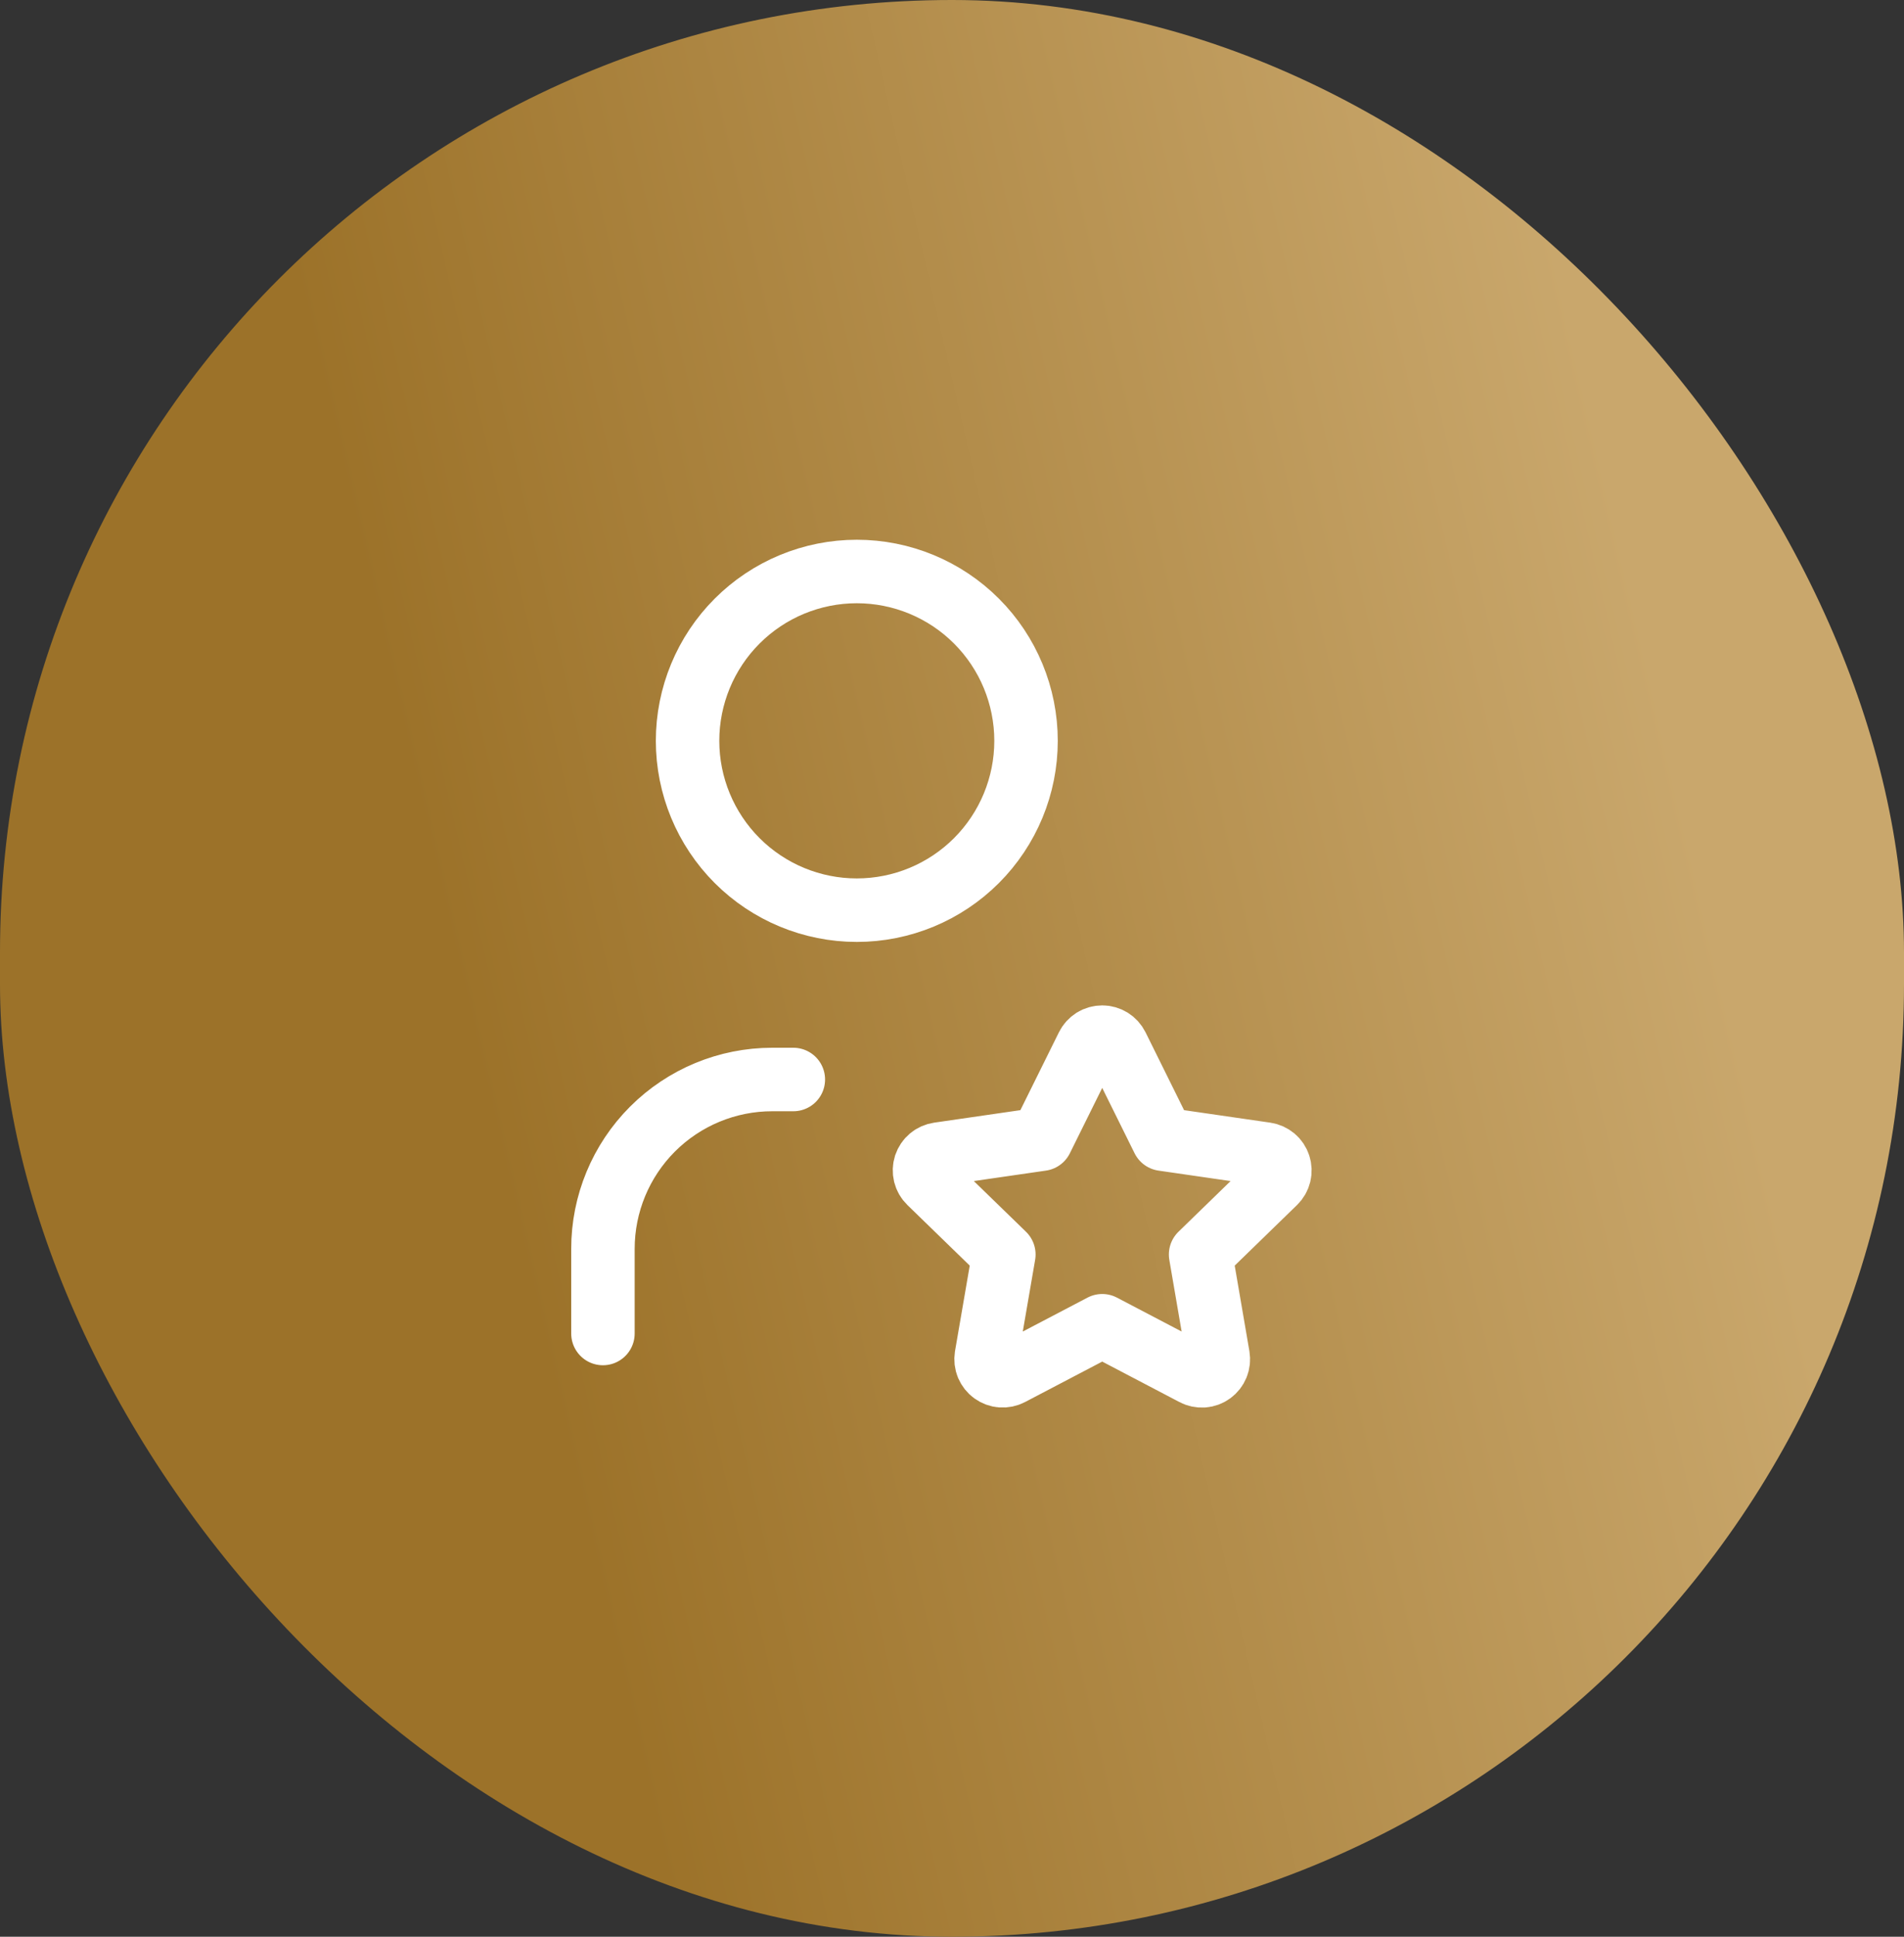
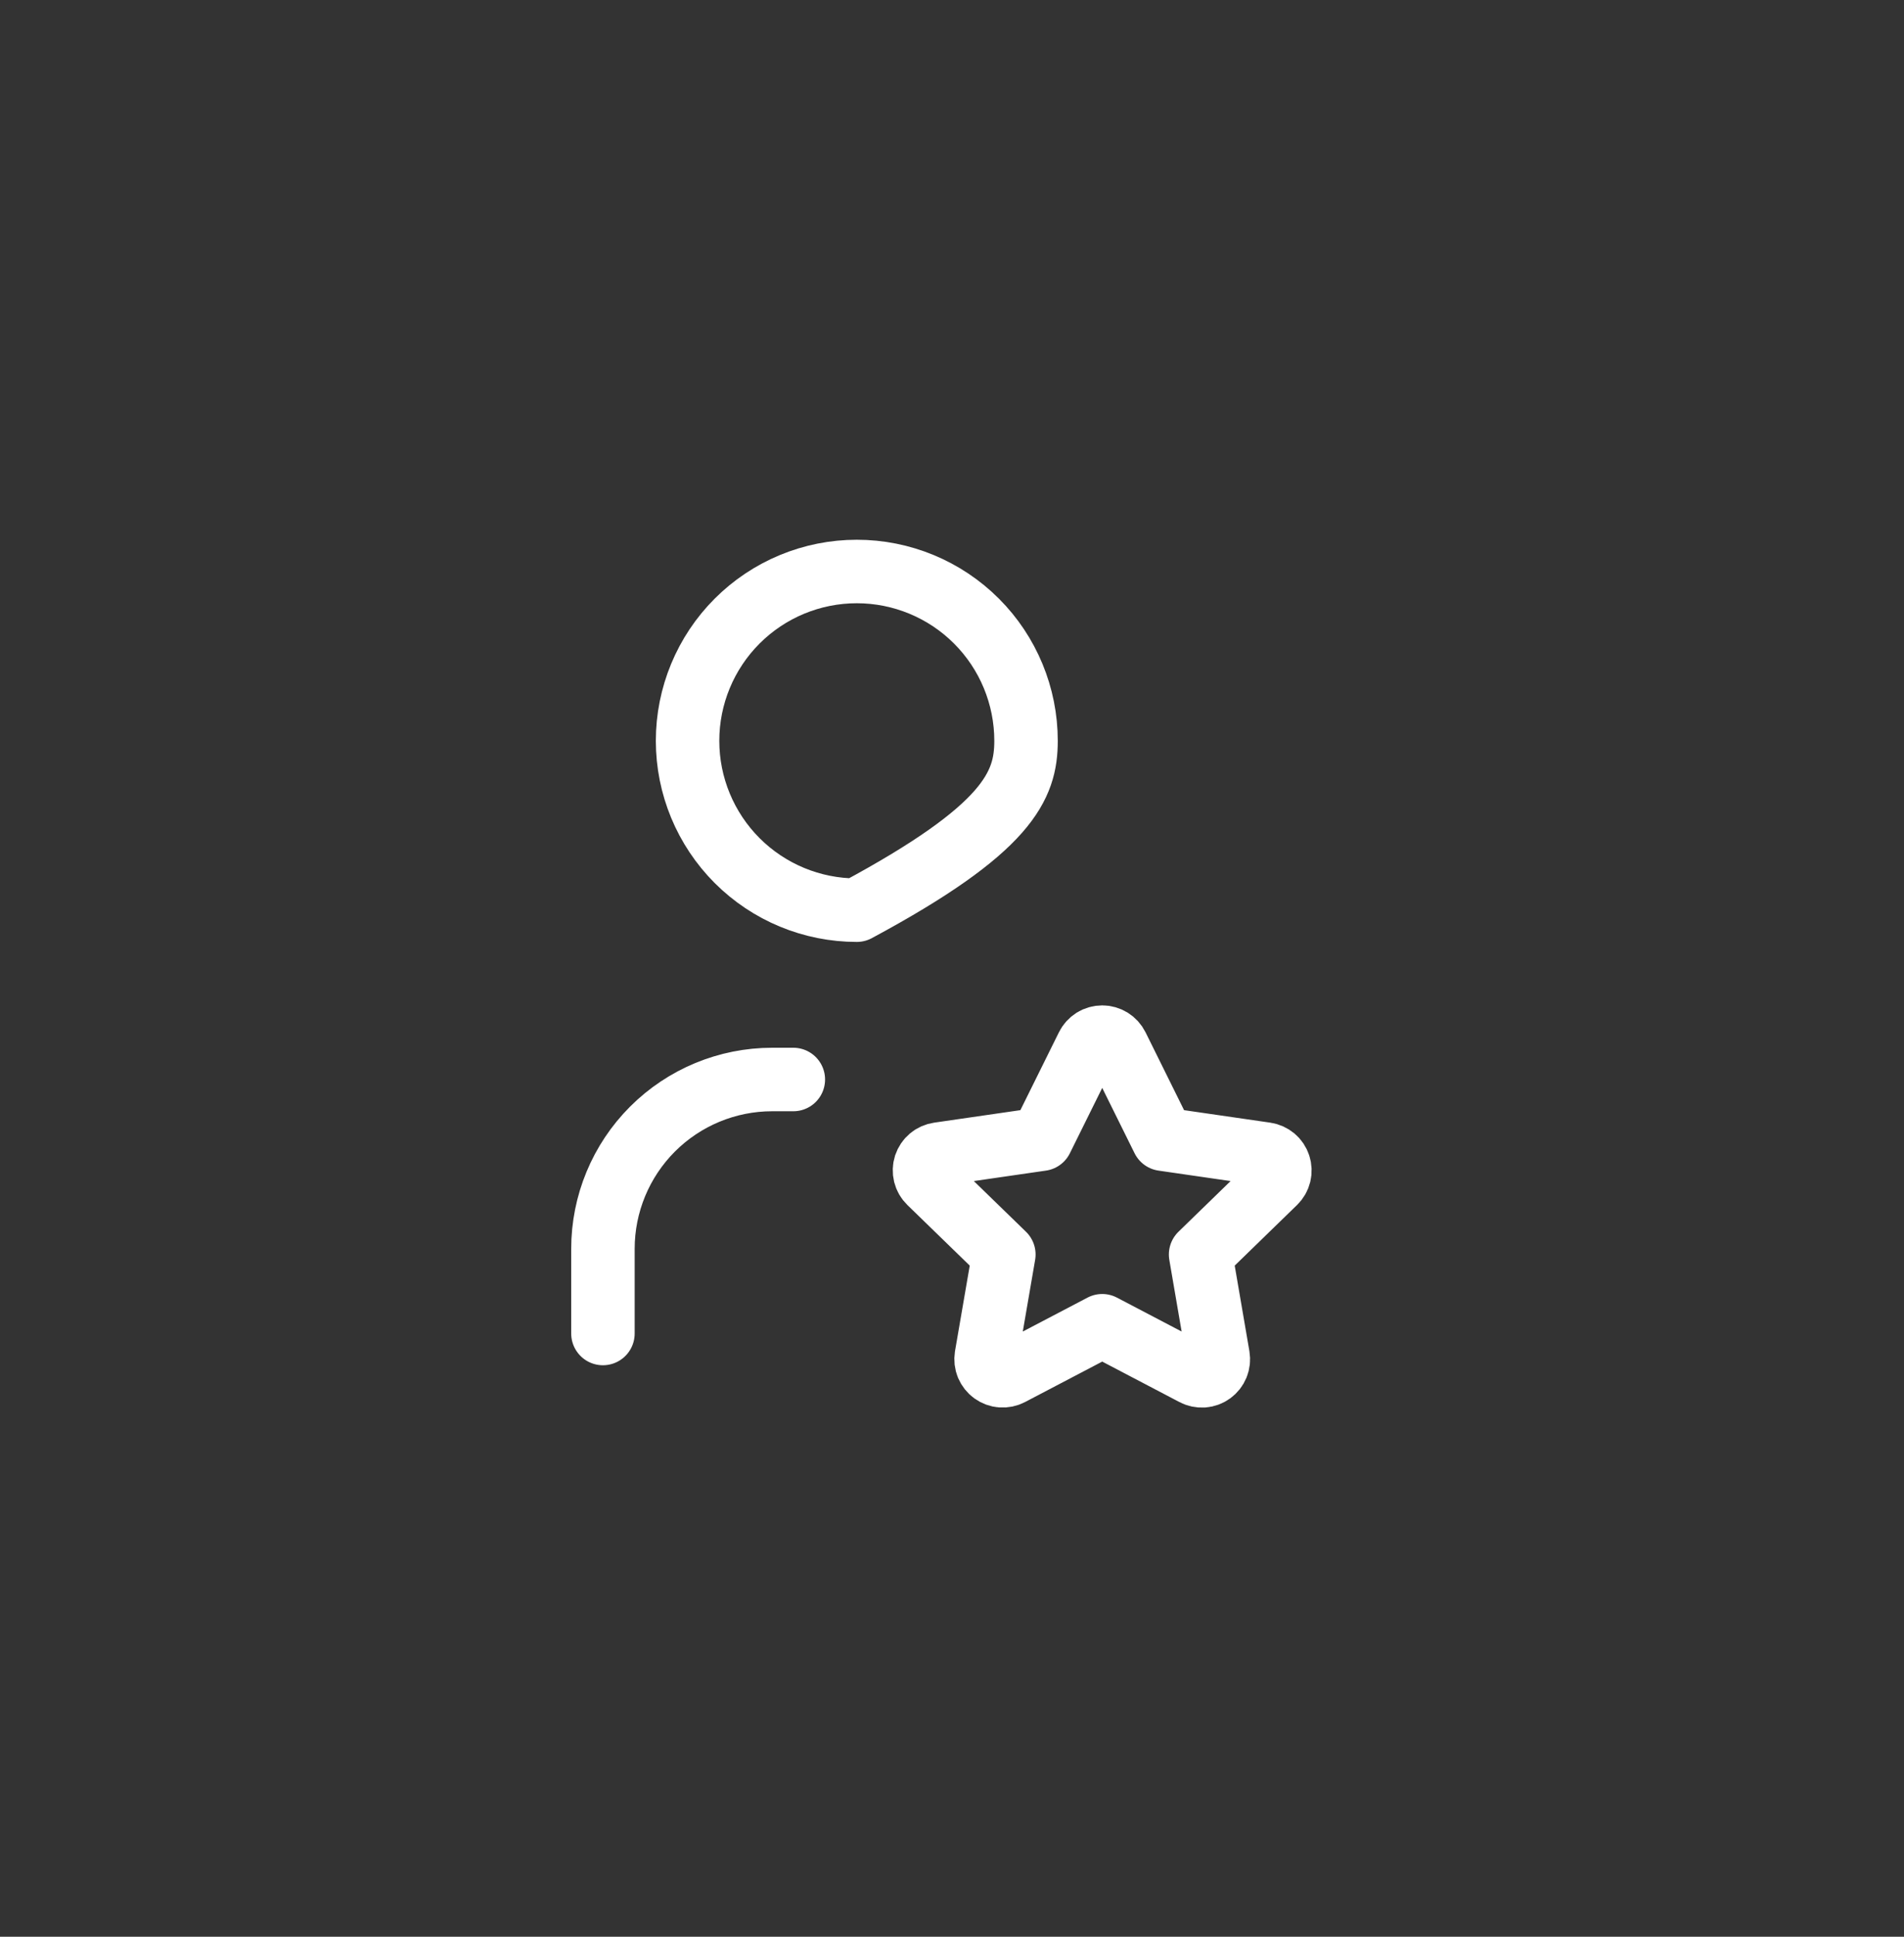
<svg xmlns="http://www.w3.org/2000/svg" width="60" height="61" viewBox="0 0 60 61" fill="none">
  <rect x="0" y="0" width="60" height="61" fill="#333333" stroke="none" />
-   <rect width="60" height="61" rx="30" fill="url(#paint0_linear_1_883)" />
-   <path d="M19 42V39.333C19 37.919 19.562 36.562 20.562 35.562C21.562 34.562 22.919 34 24.333 34H25M21.667 23.333C21.667 24.748 22.229 26.104 23.229 27.105C24.229 28.105 25.585 28.667 27 28.667C28.415 28.667 29.771 28.105 30.771 27.105C31.771 26.104 32.333 24.748 32.333 23.333C32.333 21.919 31.771 20.562 30.771 19.562C29.771 18.562 28.415 18 27 18C25.585 18 24.229 18.562 23.229 19.562C22.229 20.562 21.667 21.919 21.667 23.333ZM34.734 41.756L31.838 43.273C31.752 43.318 31.655 43.338 31.558 43.331C31.462 43.324 31.369 43.29 31.29 43.233C31.212 43.177 31.151 43.099 31.113 43.01C31.076 42.92 31.065 42.822 31.08 42.727L31.634 39.512L29.291 37.236C29.221 37.168 29.172 37.083 29.148 36.988C29.125 36.894 29.128 36.795 29.158 36.702C29.189 36.61 29.244 36.528 29.319 36.465C29.393 36.403 29.484 36.363 29.58 36.349L32.818 35.88L34.266 32.956C34.309 32.869 34.376 32.796 34.458 32.744C34.541 32.693 34.636 32.666 34.734 32.666C34.831 32.666 34.926 32.693 35.009 32.744C35.092 32.796 35.158 32.869 35.202 32.956L36.65 35.88L39.887 36.349C39.983 36.363 40.073 36.404 40.148 36.466C40.222 36.528 40.277 36.61 40.307 36.703C40.337 36.795 40.341 36.894 40.318 36.988C40.295 37.082 40.246 37.168 40.176 37.236L37.834 39.512L38.386 42.725C38.402 42.821 38.392 42.92 38.355 43.01C38.318 43.1 38.257 43.178 38.178 43.235C38.1 43.292 38.007 43.326 37.91 43.333C37.812 43.339 37.716 43.319 37.63 43.273L34.734 41.756Z" stroke="white" stroke-width="2" stroke-linecap="round" stroke-linejoin="round" />
+   <path d="M19 42V39.333C19 37.919 19.562 36.562 20.562 35.562C21.562 34.562 22.919 34 24.333 34H25M21.667 23.333C21.667 24.748 22.229 26.104 23.229 27.105C24.229 28.105 25.585 28.667 27 28.667C31.771 26.104 32.333 24.748 32.333 23.333C32.333 21.919 31.771 20.562 30.771 19.562C29.771 18.562 28.415 18 27 18C25.585 18 24.229 18.562 23.229 19.562C22.229 20.562 21.667 21.919 21.667 23.333ZM34.734 41.756L31.838 43.273C31.752 43.318 31.655 43.338 31.558 43.331C31.462 43.324 31.369 43.29 31.29 43.233C31.212 43.177 31.151 43.099 31.113 43.01C31.076 42.92 31.065 42.822 31.08 42.727L31.634 39.512L29.291 37.236C29.221 37.168 29.172 37.083 29.148 36.988C29.125 36.894 29.128 36.795 29.158 36.702C29.189 36.61 29.244 36.528 29.319 36.465C29.393 36.403 29.484 36.363 29.58 36.349L32.818 35.88L34.266 32.956C34.309 32.869 34.376 32.796 34.458 32.744C34.541 32.693 34.636 32.666 34.734 32.666C34.831 32.666 34.926 32.693 35.009 32.744C35.092 32.796 35.158 32.869 35.202 32.956L36.65 35.88L39.887 36.349C39.983 36.363 40.073 36.404 40.148 36.466C40.222 36.528 40.277 36.61 40.307 36.703C40.337 36.795 40.341 36.894 40.318 36.988C40.295 37.082 40.246 37.168 40.176 37.236L37.834 39.512L38.386 42.725C38.402 42.821 38.392 42.92 38.355 43.01C38.318 43.1 38.257 43.178 38.178 43.235C38.1 43.292 38.007 43.326 37.91 43.333C37.812 43.339 37.716 43.319 37.63 43.273L34.734 41.756Z" stroke="white" stroke-width="2" stroke-linecap="round" stroke-linejoin="round" />
  <defs>
    <linearGradient id="paint0_linear_1_883" x1="-6.429" y1="-7.625" x2="65.791" y2="-24.311" gradientUnits="userSpaceOnUse">
      <stop offset="0.156" stop-color="#9C7229" />
      <stop offset="0.683" stop-color="#C9A76C" />
    </linearGradient>
  </defs>
</svg>